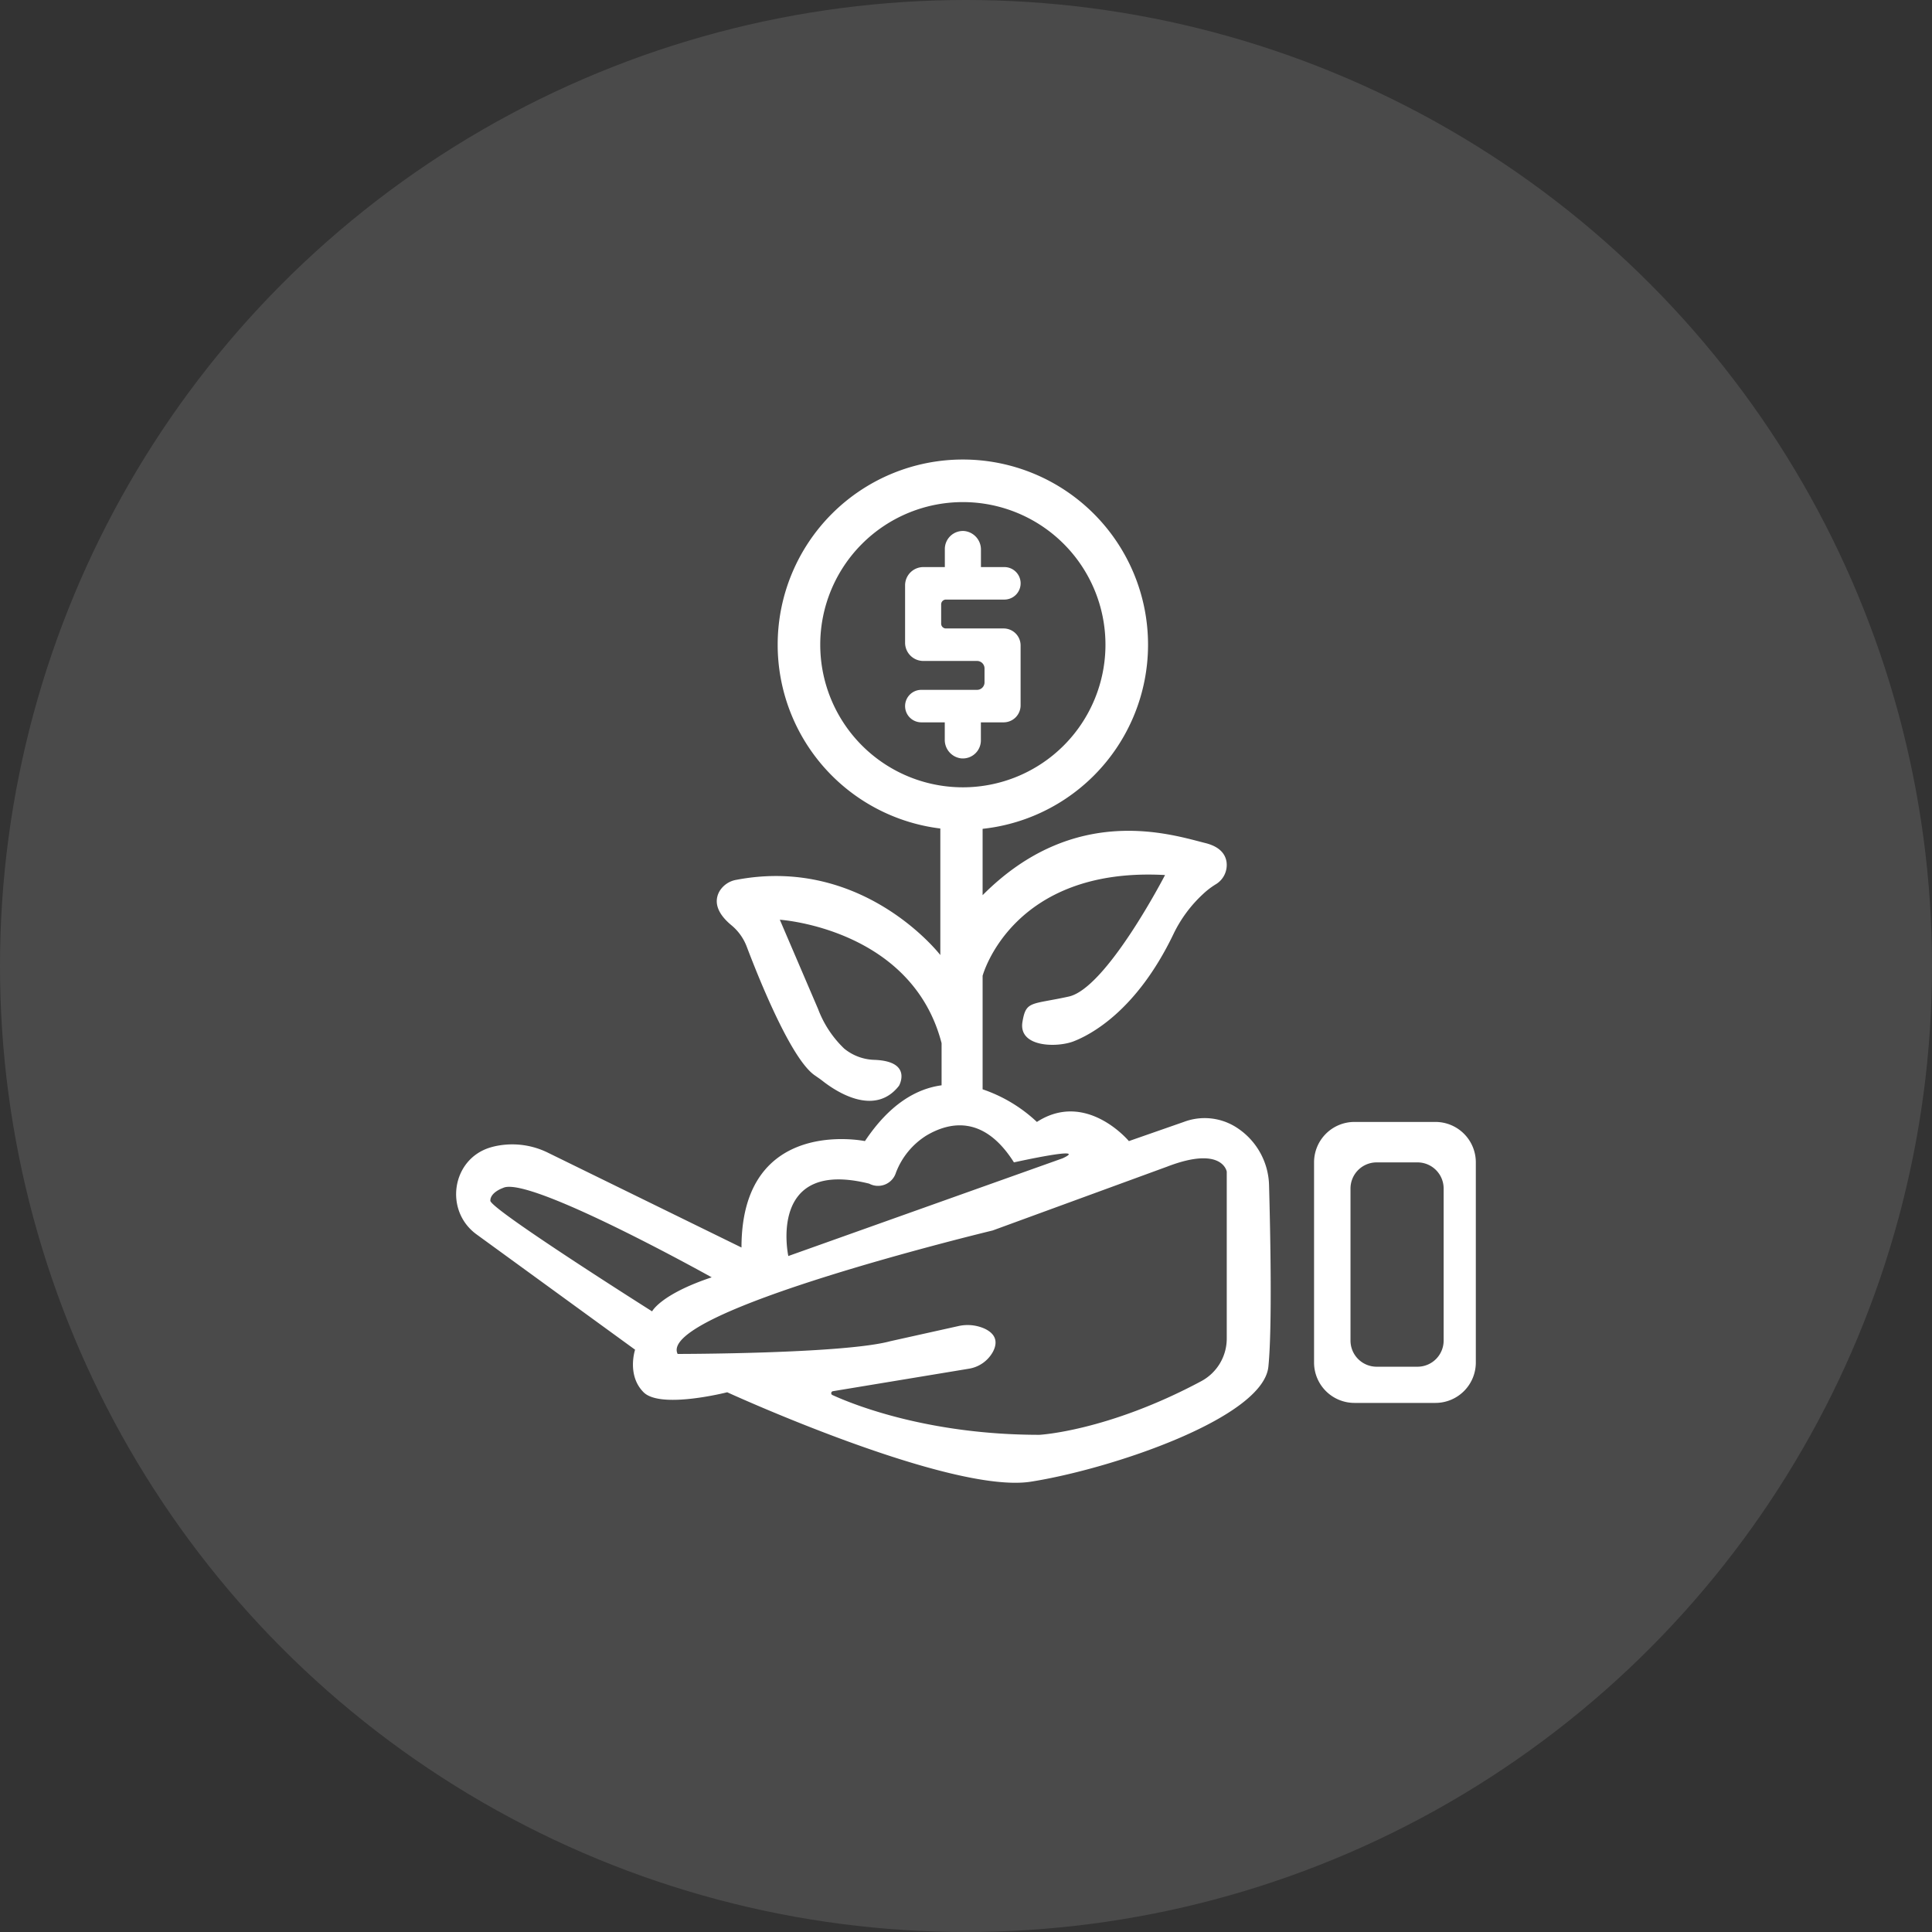
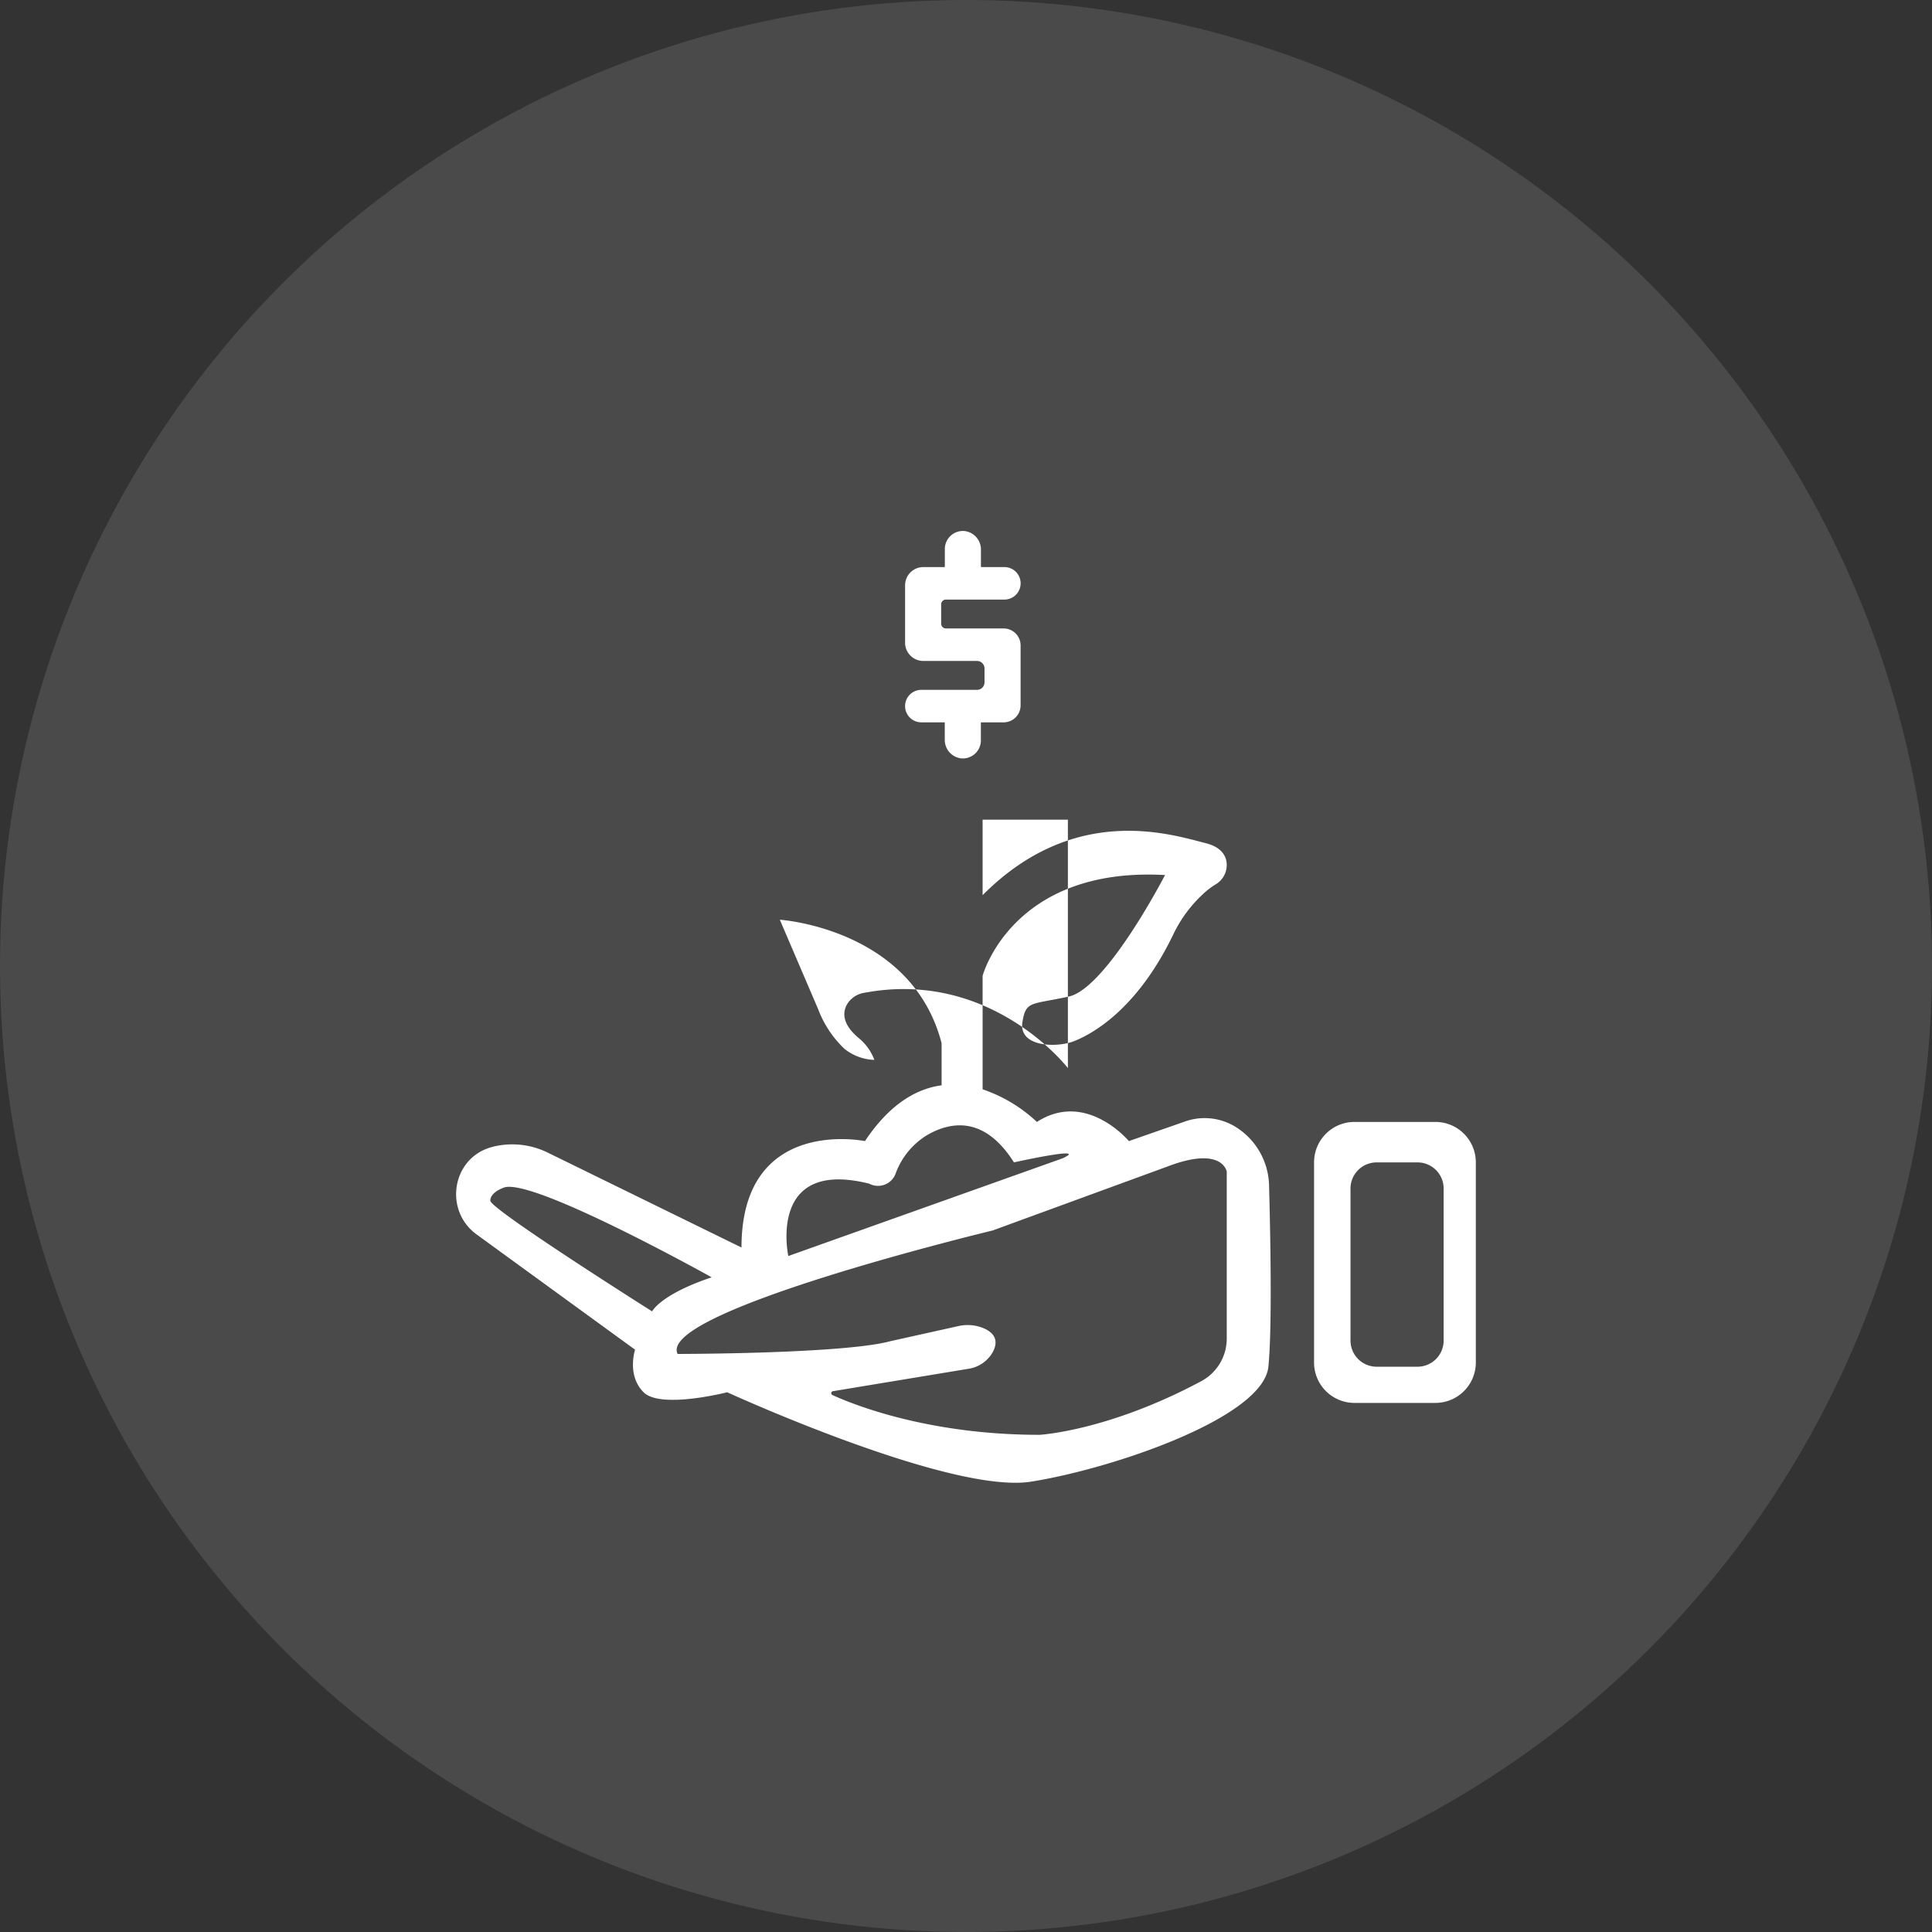
<svg xmlns="http://www.w3.org/2000/svg" width="305" height="305" viewBox="0 0 305 305">
  <rect x="0" y="0" width="305" height="305" fill="#333333" stroke="none" />
  <g id="Group_331" data-name="Group 331" transform="translate(-883 -364)">
    <g id="Group_282" data-name="Group 282" transform="translate(883 364)">
      <circle id="Ellipse_9" data-name="Ellipse 9" cx="152.5" cy="152.5" r="152.5" transform="translate(0)" fill="#fff" opacity="0.115" />
      <g id="Group_271" data-name="Group 271" transform="translate(72.007 72.544)">
        <path id="Path_247" data-name="Path 247" d="M409.379,129h12.78a6.379,6.379,0,0,1,6.379,6.379v31.6a6.379,6.379,0,0,1-6.379,6.379h-12.78A6.379,6.379,0,0,1,403,166.976v-31.6A6.379,6.379,0,0,1,409.379,129Zm-.626,34.515a4.127,4.127,0,0,0,4.128,4.128h6.448a4.127,4.127,0,0,0,4.128-4.128v-24a4.127,4.127,0,0,0-4.128-4.128h-6.448a4.127,4.127,0,0,0-4.128,4.128Z" transform="translate(-267.56 -24.427)" fill="#fff" />
-         <path id="Path_248" data-name="Path 248" d="M456.585,109.747c.187-.056.374-.107.559-.153a12.716,12.716,0,0,1,8.619,1.02l30.472,14.925c0-20.833,19.489-16.8,19.489-16.8,3.927-5.89,8.164-8.273,12.1-8.807v-6.65c-4.7-18.145-25.538-19.489-25.538-19.489l6.048,14.113a16.826,16.826,0,0,0,4.117,6.232,7.863,7.863,0,0,0,4.76,1.777c6.1.22,3.892,4.088,3.892,4.088-3.882,4.992-10.054.829-12.091-.778-.412-.325-.851-.608-1.279-.913-3.706-2.653-8.7-15.079-10.66-20.243a8.108,8.108,0,0,0-2.407-3.389c-2.716-2.241-2.6-4.1-1.932-5.331a3.84,3.84,0,0,1,2.7-1.856c20.107-3.821,32.191,11.876,32.191,11.876V58H534.3V69.918c14.544-14.628,29.811-9.566,35.188-8.222,2.3.576,3.127,1.769,3.315,2.945a3.556,3.556,0,0,1-1.737,3.585,12.148,12.148,0,0,0-1.976,1.521,20.9,20.9,0,0,0-4.671,6.33c-5.9,12.273-13.224,15.92-15.716,16.9-2.641,1.039-8.784.977-8.112-3.055.563-3.38,1.344-2.688,7.31-4s15.2-19.184,15.2-19.184c-24.194-1.344-28.8,15.908-28.8,15.908v17.919a23.484,23.484,0,0,1,8.569,5.151c7.8-5.04,14.522,3.024,14.522,3.024l8.663-3.024a9.3,9.3,0,0,1,8.034.691,11.175,11.175,0,0,1,5.435,9.417c.194,7.105.516,22.435-.111,28.535-.829,8.065-24.708,16.129-37.477,18.145s-47.956-14.113-47.956-14.113-10.512,2.688-13.2,0-1.344-6.72-1.344-6.72l-25.021-18.2C449.264,119.726,450.485,111.577,456.585,109.747Zm82.661,2.352c-4.73-7.49-10.143-6.414-13.81-4.244a11.9,11.9,0,0,0-4.827,5.894,2.958,2.958,0,0,1-4.212,1.71c-16.129-4.032-12.769,11.425-12.769,11.425l43.305-15.427C551.343,109.411,539.247,112.1,539.247,112.1Zm-53.091,30.242s26.21,0,33.6-2.016L530.4,137.96a6.6,6.6,0,0,1,4.17.368c1.306.6,2.388,1.688,1.369,3.655a5.285,5.285,0,0,1-3.866,2.7l-21.4,3.54a.319.319,0,0,0-.085.606c3.268,1.494,15.106,6.28,32.687,6.28,0,0,10.782-.567,25.567-8.481a7.632,7.632,0,0,0,4-6.737V113.558s-.672-4.147-9.409-.787l-27.554,10.081S482.8,135.621,486.155,142.341Zm-4.032-6.72s1.344-2.688,9.409-5.376c0,0-28.9-16.129-32.93-14.113,0,0-2.016.672-2.016,2.016S482.123,135.621,482.123,135.621Z" transform="translate(-451.185 -1.142)" fill="#fff" />
-         <path id="Path_249" data-name="Path 249" d="M480,.234a29.234,29.234,0,1,1,29.234,29.234A29.234,29.234,0,0,1,480,.234Zm29.234,22.513A22.513,22.513,0,1,0,486.72.234,22.513,22.513,0,0,0,509.234,22.747Z" transform="translate(-429.237 29)" fill="#fff" />
+         <path id="Path_248" data-name="Path 248" d="M456.585,109.747c.187-.056.374-.107.559-.153a12.716,12.716,0,0,1,8.619,1.02l30.472,14.925c0-20.833,19.489-16.8,19.489-16.8,3.927-5.89,8.164-8.273,12.1-8.807v-6.65c-4.7-18.145-25.538-19.489-25.538-19.489l6.048,14.113a16.826,16.826,0,0,0,4.117,6.232,7.863,7.863,0,0,0,4.76,1.777a8.108,8.108,0,0,0-2.407-3.389c-2.716-2.241-2.6-4.1-1.932-5.331a3.84,3.84,0,0,1,2.7-1.856c20.107-3.821,32.191,11.876,32.191,11.876V58H534.3V69.918c14.544-14.628,29.811-9.566,35.188-8.222,2.3.576,3.127,1.769,3.315,2.945a3.556,3.556,0,0,1-1.737,3.585,12.148,12.148,0,0,0-1.976,1.521,20.9,20.9,0,0,0-4.671,6.33c-5.9,12.273-13.224,15.92-15.716,16.9-2.641,1.039-8.784.977-8.112-3.055.563-3.38,1.344-2.688,7.31-4s15.2-19.184,15.2-19.184c-24.194-1.344-28.8,15.908-28.8,15.908v17.919a23.484,23.484,0,0,1,8.569,5.151c7.8-5.04,14.522,3.024,14.522,3.024l8.663-3.024a9.3,9.3,0,0,1,8.034.691,11.175,11.175,0,0,1,5.435,9.417c.194,7.105.516,22.435-.111,28.535-.829,8.065-24.708,16.129-37.477,18.145s-47.956-14.113-47.956-14.113-10.512,2.688-13.2,0-1.344-6.72-1.344-6.72l-25.021-18.2C449.264,119.726,450.485,111.577,456.585,109.747Zm82.661,2.352c-4.73-7.49-10.143-6.414-13.81-4.244a11.9,11.9,0,0,0-4.827,5.894,2.958,2.958,0,0,1-4.212,1.71c-16.129-4.032-12.769,11.425-12.769,11.425l43.305-15.427C551.343,109.411,539.247,112.1,539.247,112.1Zm-53.091,30.242s26.21,0,33.6-2.016L530.4,137.96a6.6,6.6,0,0,1,4.17.368c1.306.6,2.388,1.688,1.369,3.655a5.285,5.285,0,0,1-3.866,2.7l-21.4,3.54a.319.319,0,0,0-.085.606c3.268,1.494,15.106,6.28,32.687,6.28,0,0,10.782-.567,25.567-8.481a7.632,7.632,0,0,0,4-6.737V113.558s-.672-4.147-9.409-.787l-27.554,10.081S482.8,135.621,486.155,142.341Zm-4.032-6.72s1.344-2.688,9.409-5.376c0,0-28.9-16.129-32.93-14.113,0,0-2.016.672-2.016,2.016S482.123,135.621,482.123,135.621Z" transform="translate(-451.185 -1.142)" fill="#fff" />
        <path id="Path_250" data-name="Path 250" d="M514.452-6.171h9.223a2.565,2.565,0,0,0,2.565-2.565,2.565,2.565,0,0,0-2.565-2.565h-3.7v-2.727a2.933,2.933,0,0,0-2.57-2.959,2.851,2.851,0,0,0-3.13,2.837v2.85h-3.392A2.878,2.878,0,0,0,508-8.423V.641a2.878,2.878,0,0,0,2.878,2.878h8.481A1.181,1.181,0,0,1,520.54,4.7V6.9a1.181,1.181,0,0,1-1.181,1.181h-8.794a2.565,2.565,0,1,0,0,5.13h3.7v2.727a2.932,2.932,0,0,0,2.57,2.959,2.85,2.85,0,0,0,3.13-2.836v-2.85h3.588a2.681,2.681,0,0,0,2.682-2.682V1.071a2.681,2.681,0,0,0-2.682-2.682h-9.106a.751.751,0,0,1-.752-.752V-5.419A.751.751,0,0,1,514.452-6.171Z" transform="translate(-437.123 28.28)" fill="#fff" />
      </g>
    </g>
  </g>
</svg>